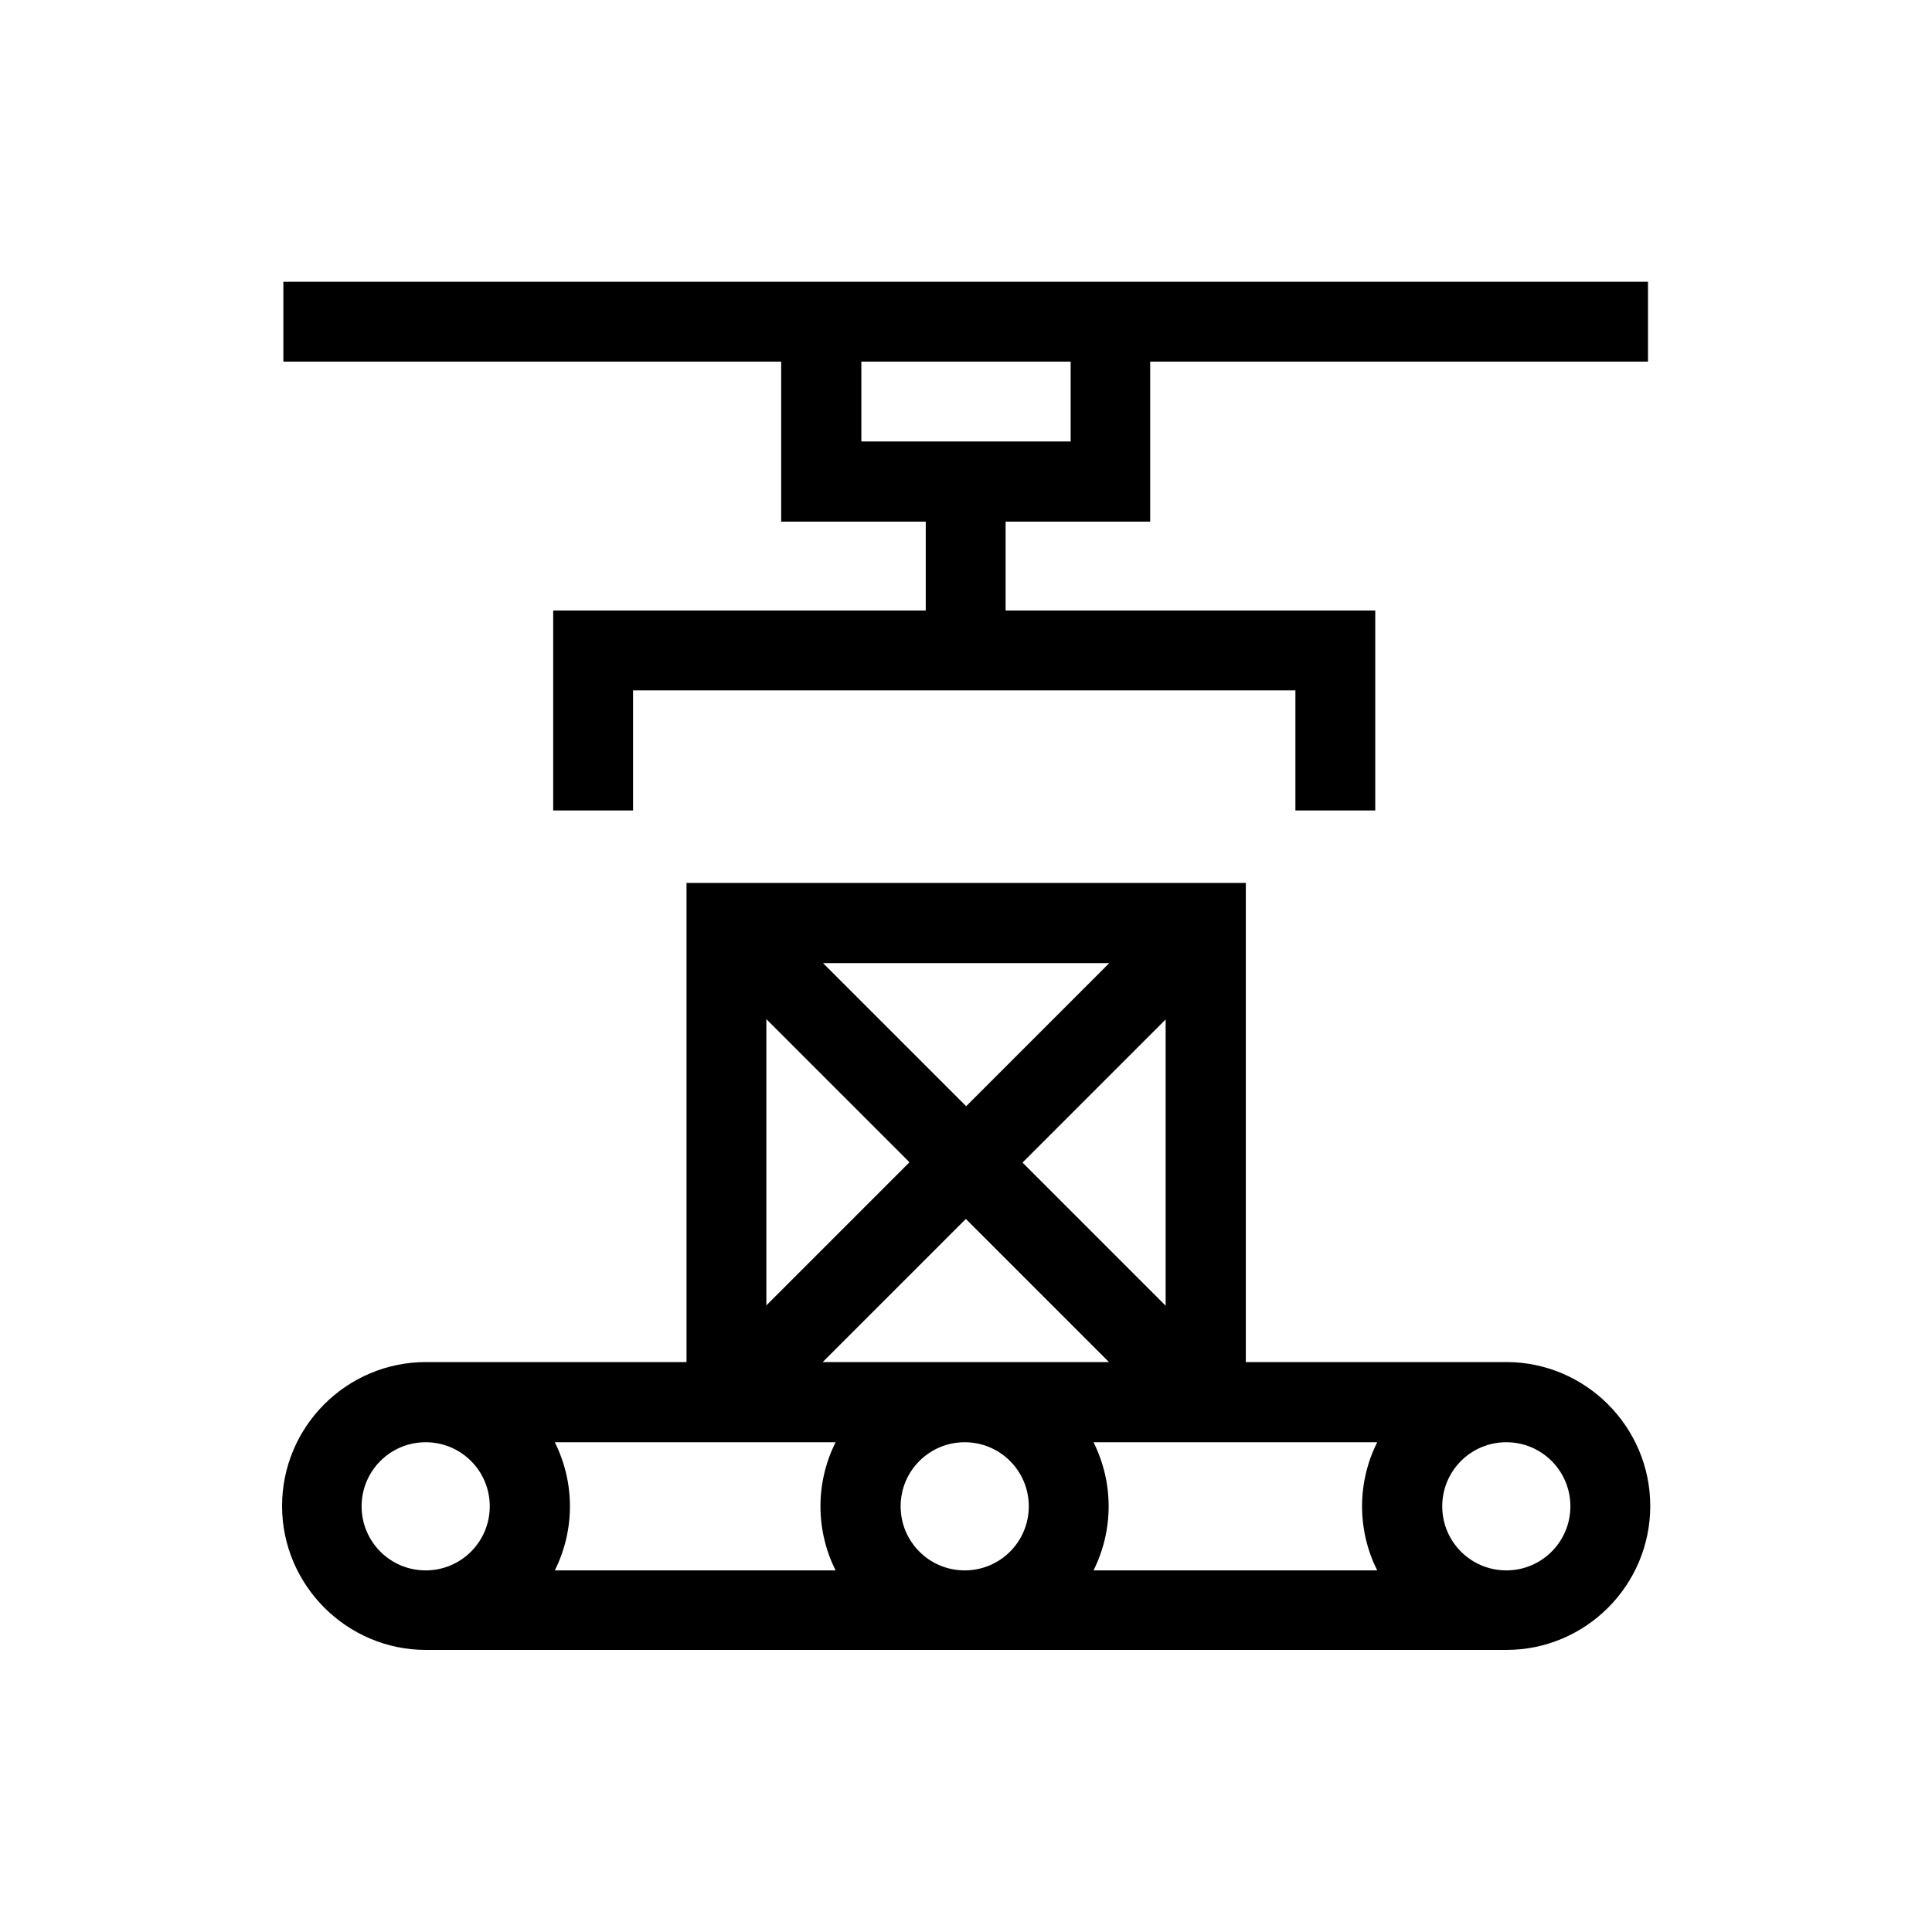
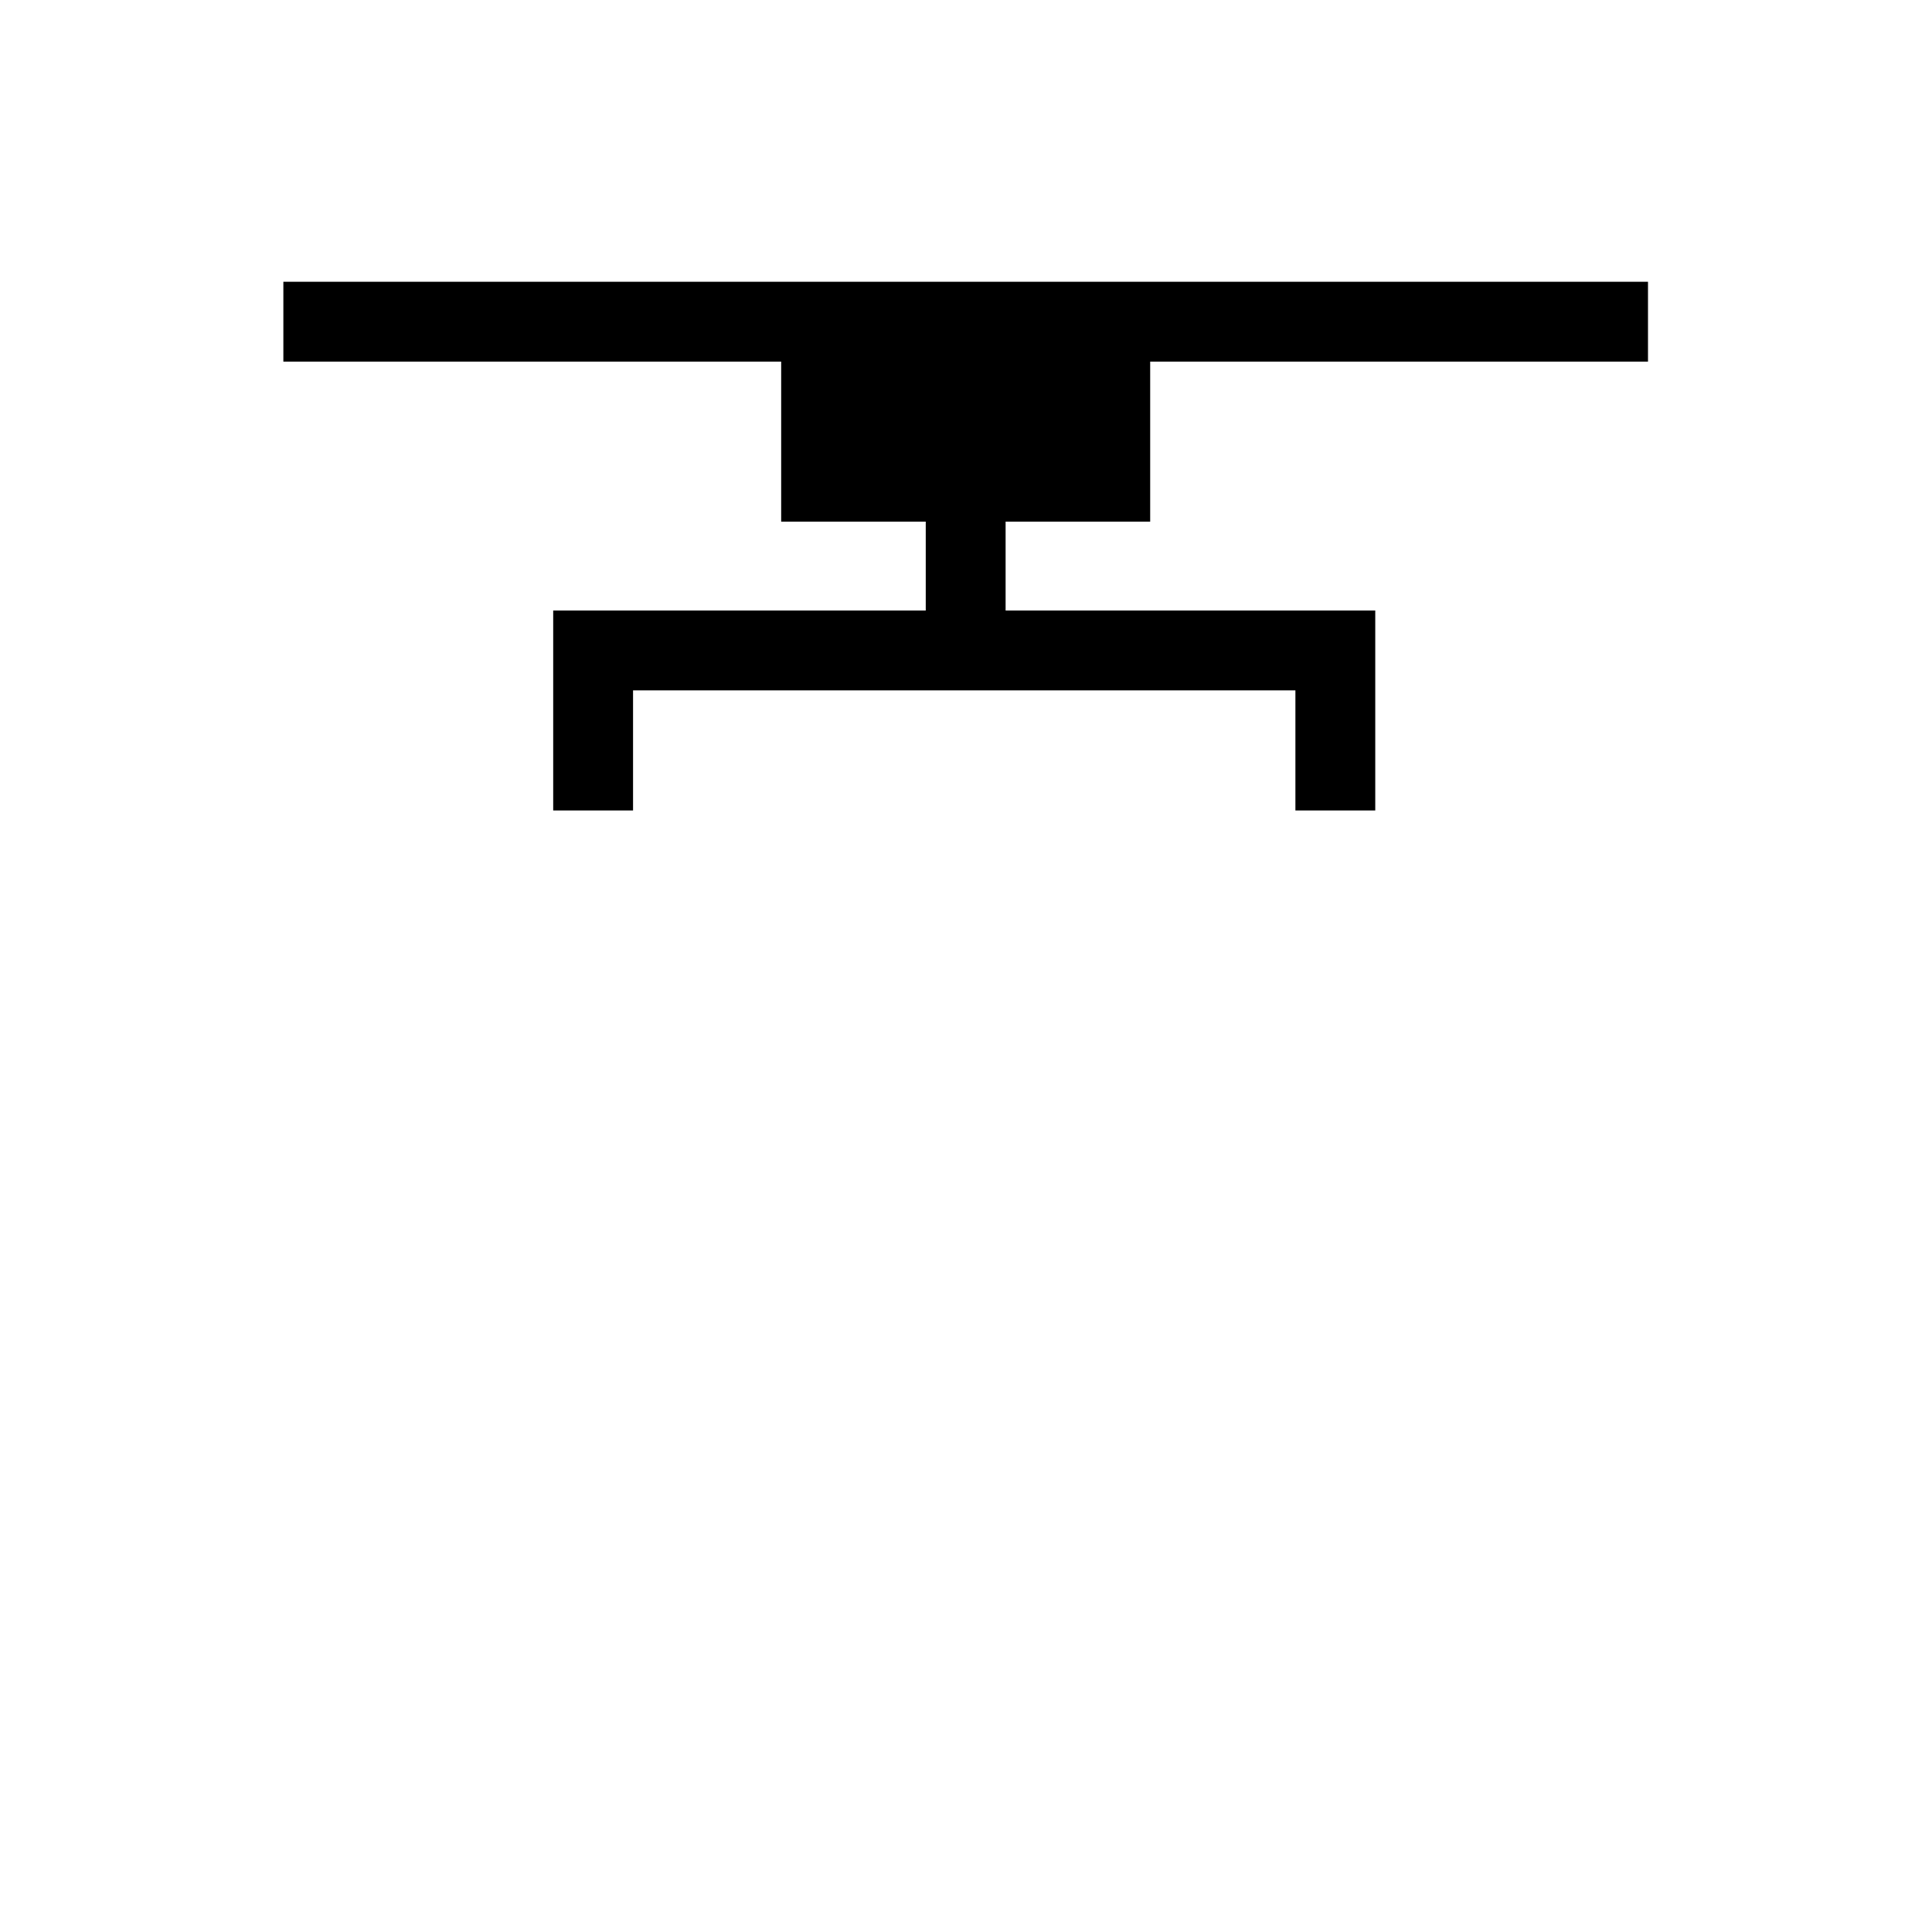
<svg xmlns="http://www.w3.org/2000/svg" id="Camada_1" version="1.1" viewBox="0 0 60 60">
-   <path d="M46.78,42.3h-8.09v-14.88h-17.37v14.88h-8.09c-2.47,0-4.47,2.01-4.47,4.47s2.01,4.47,4.47,4.47h33.55c2.47,0,4.47-2.01,4.47-4.47s-2.01-4.47-4.47-4.47h0ZM42.77,44.79c-.3.6-.47,1.28-.47,1.99s.17,1.39.47,1.99h-8.81c.3-.6.47-1.28.47-1.99s-.17-1.39-.47-1.99h8.81ZM27.97,46.78c0-1.1.89-1.99,1.99-1.99s1.99.89,1.99,1.99-.89,1.99-1.99,1.99c-1.1,0-1.99-.89-1.99-1.99ZM31.76,36.1l4.44-4.44v8.89l-4.44-4.44ZM30,34.35l-4.44-4.44h8.89l-4.44,4.44ZM28.24,36.1l-4.44,4.44v-8.89l4.44,4.44ZM30,37.86l4.44,4.44h-8.89l4.44-4.44ZM25.95,44.79c-.3.6-.47,1.28-.47,1.99s.17,1.39.47,1.99h-8.72c.3-.6.47-1.28.47-1.99s-.17-1.39-.47-1.99h8.72ZM11.23,46.78c0-1.1.89-1.99,1.99-1.99s1.99.89,1.99,1.99-.89,1.99-1.99,1.99-1.99-.89-1.99-1.99ZM46.78,48.77c-1.1,0-1.99-.89-1.99-1.99s.89-1.99,1.99-1.99,1.99.89,1.99,1.99-.89,1.99-1.99,1.99Z" />
-   <path d="M24.26,16.2h4.49v2.76h-11.57v6.21h2.48v-3.73h20.57v3.73h2.48v-6.21h-11.48v-2.76h4.49v-4.97h15.46v-2.48H8.8v2.48h15.46v4.97ZM33.25,11.23v2.48h-6.5v-2.48h6.5Z" />
+   <path d="M24.26,16.2h4.49v2.76h-11.57v6.21h2.48v-3.73h20.57v3.73h2.48v-6.21h-11.48v-2.76h4.49v-4.97h15.46v-2.48H8.8v2.48h15.46v4.97ZM33.25,11.23v2.48v-2.48h6.5Z" />
</svg>